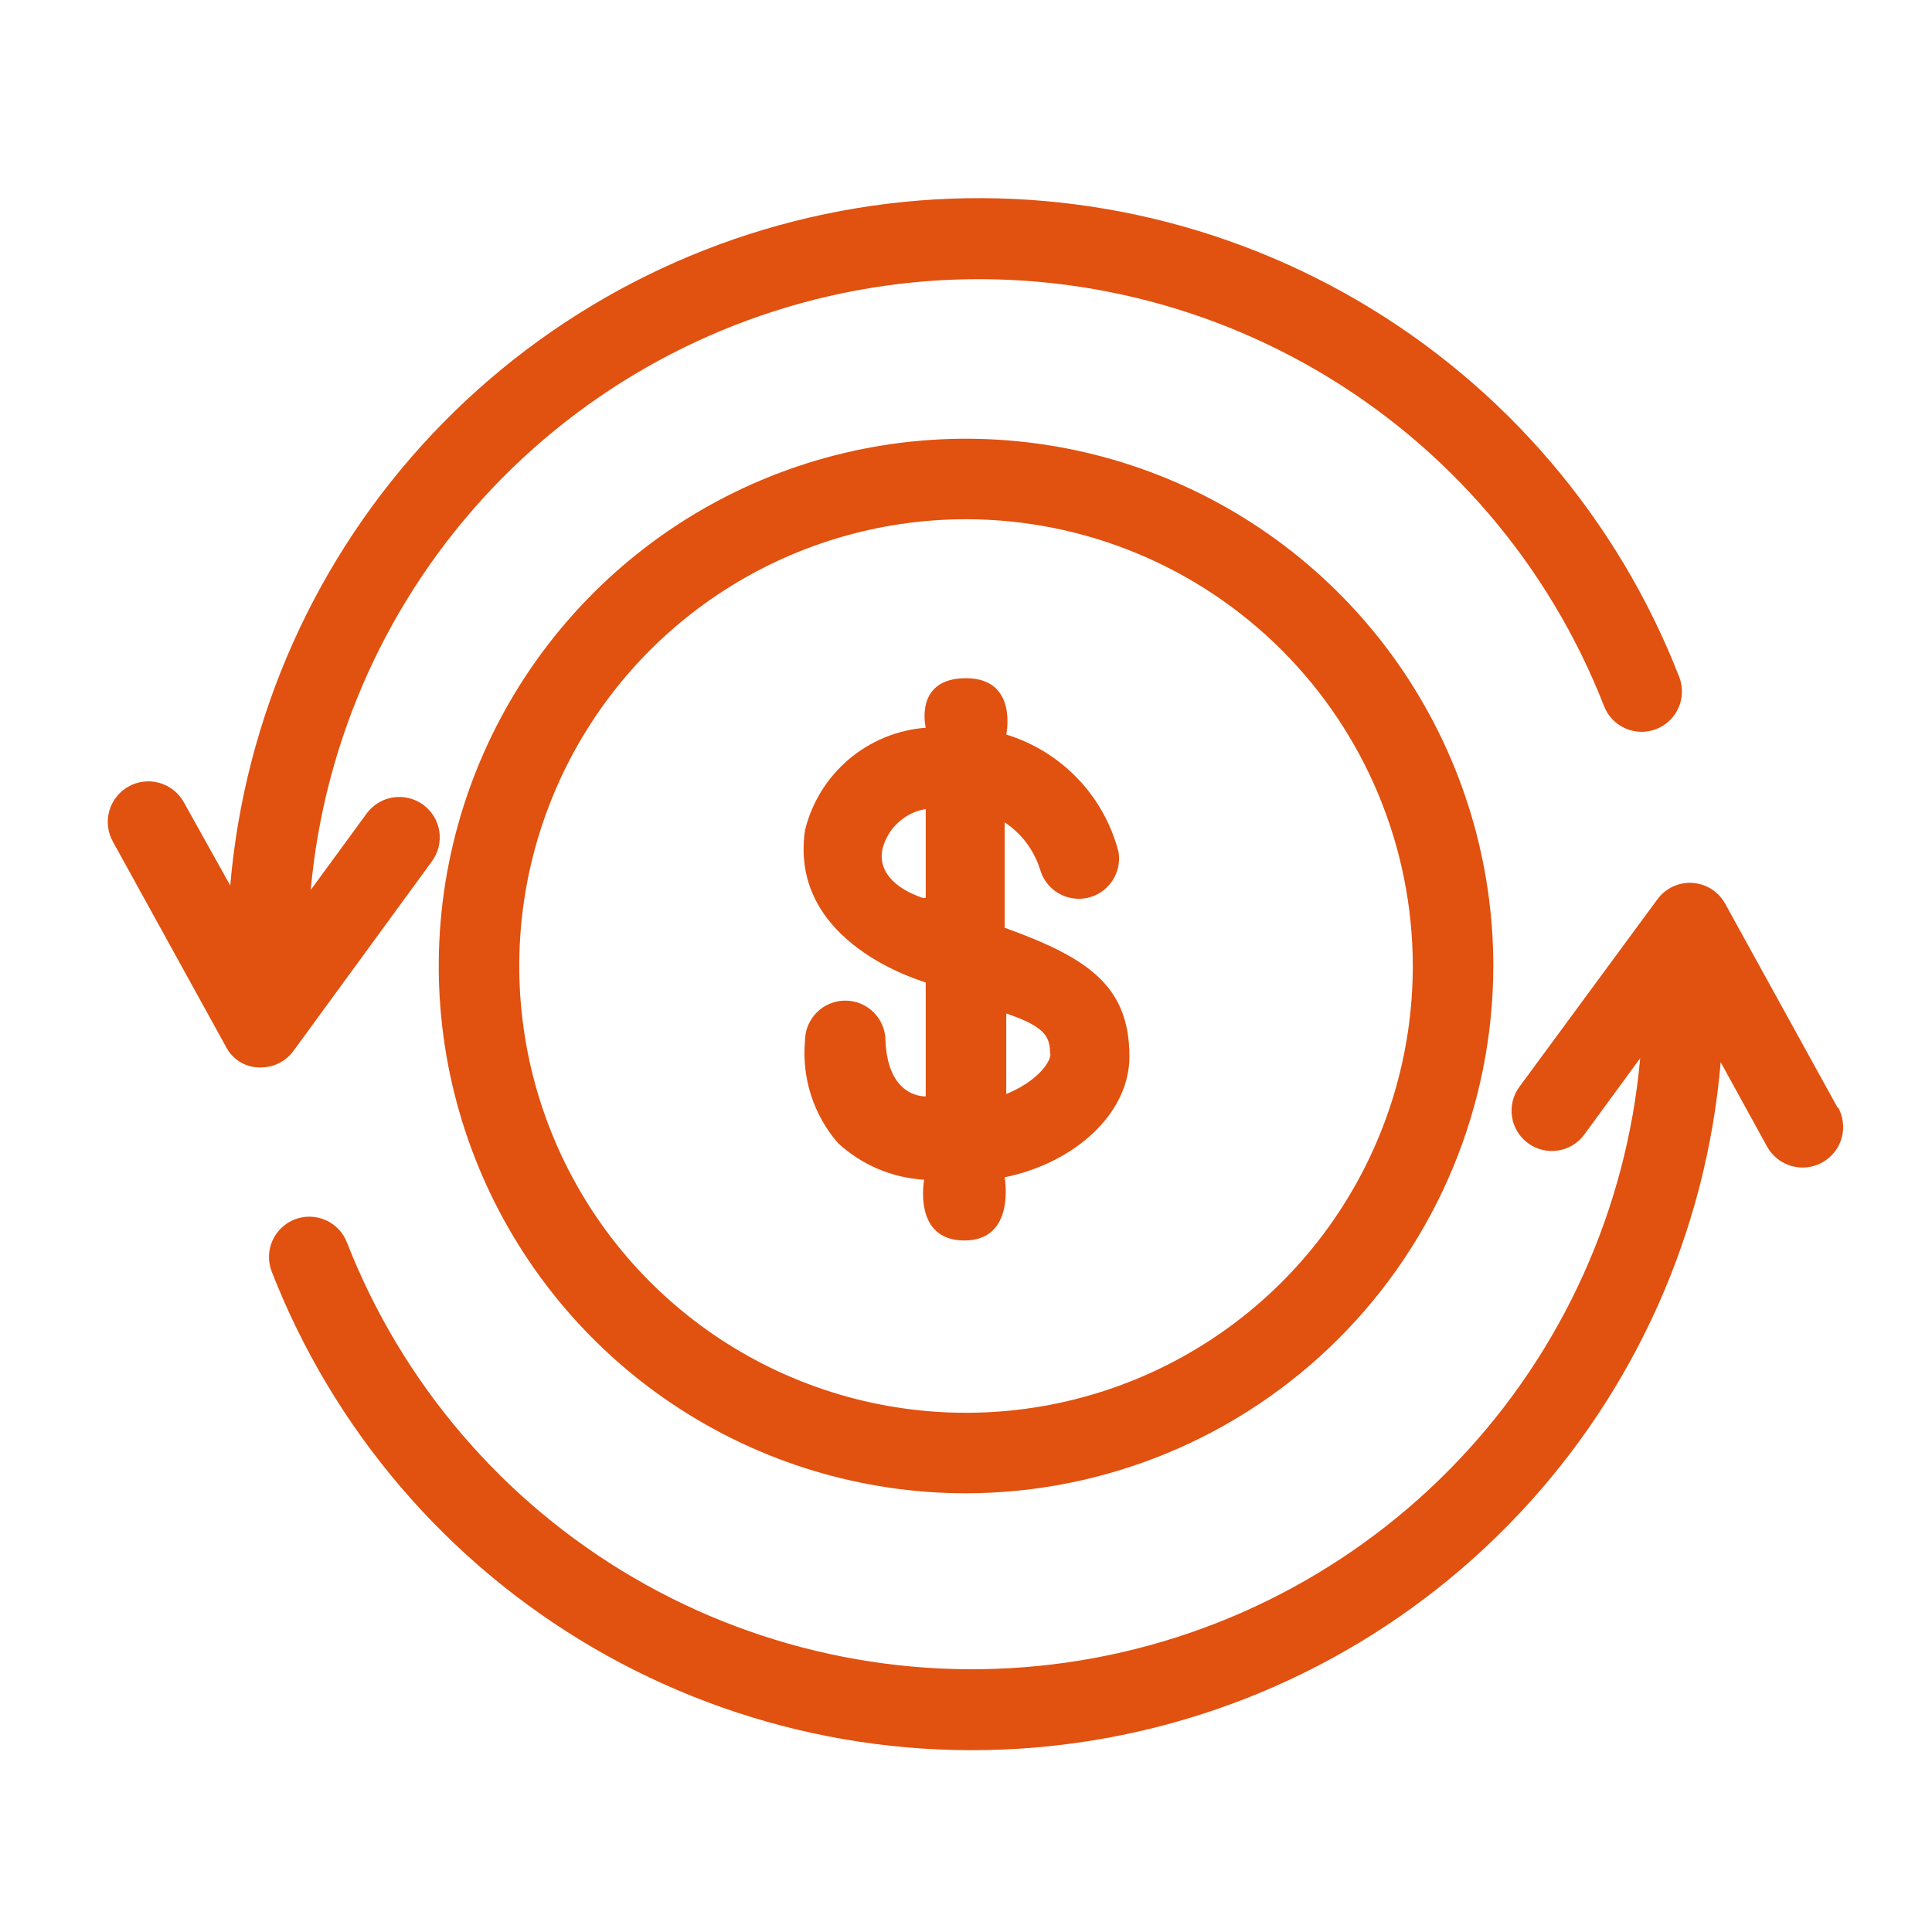
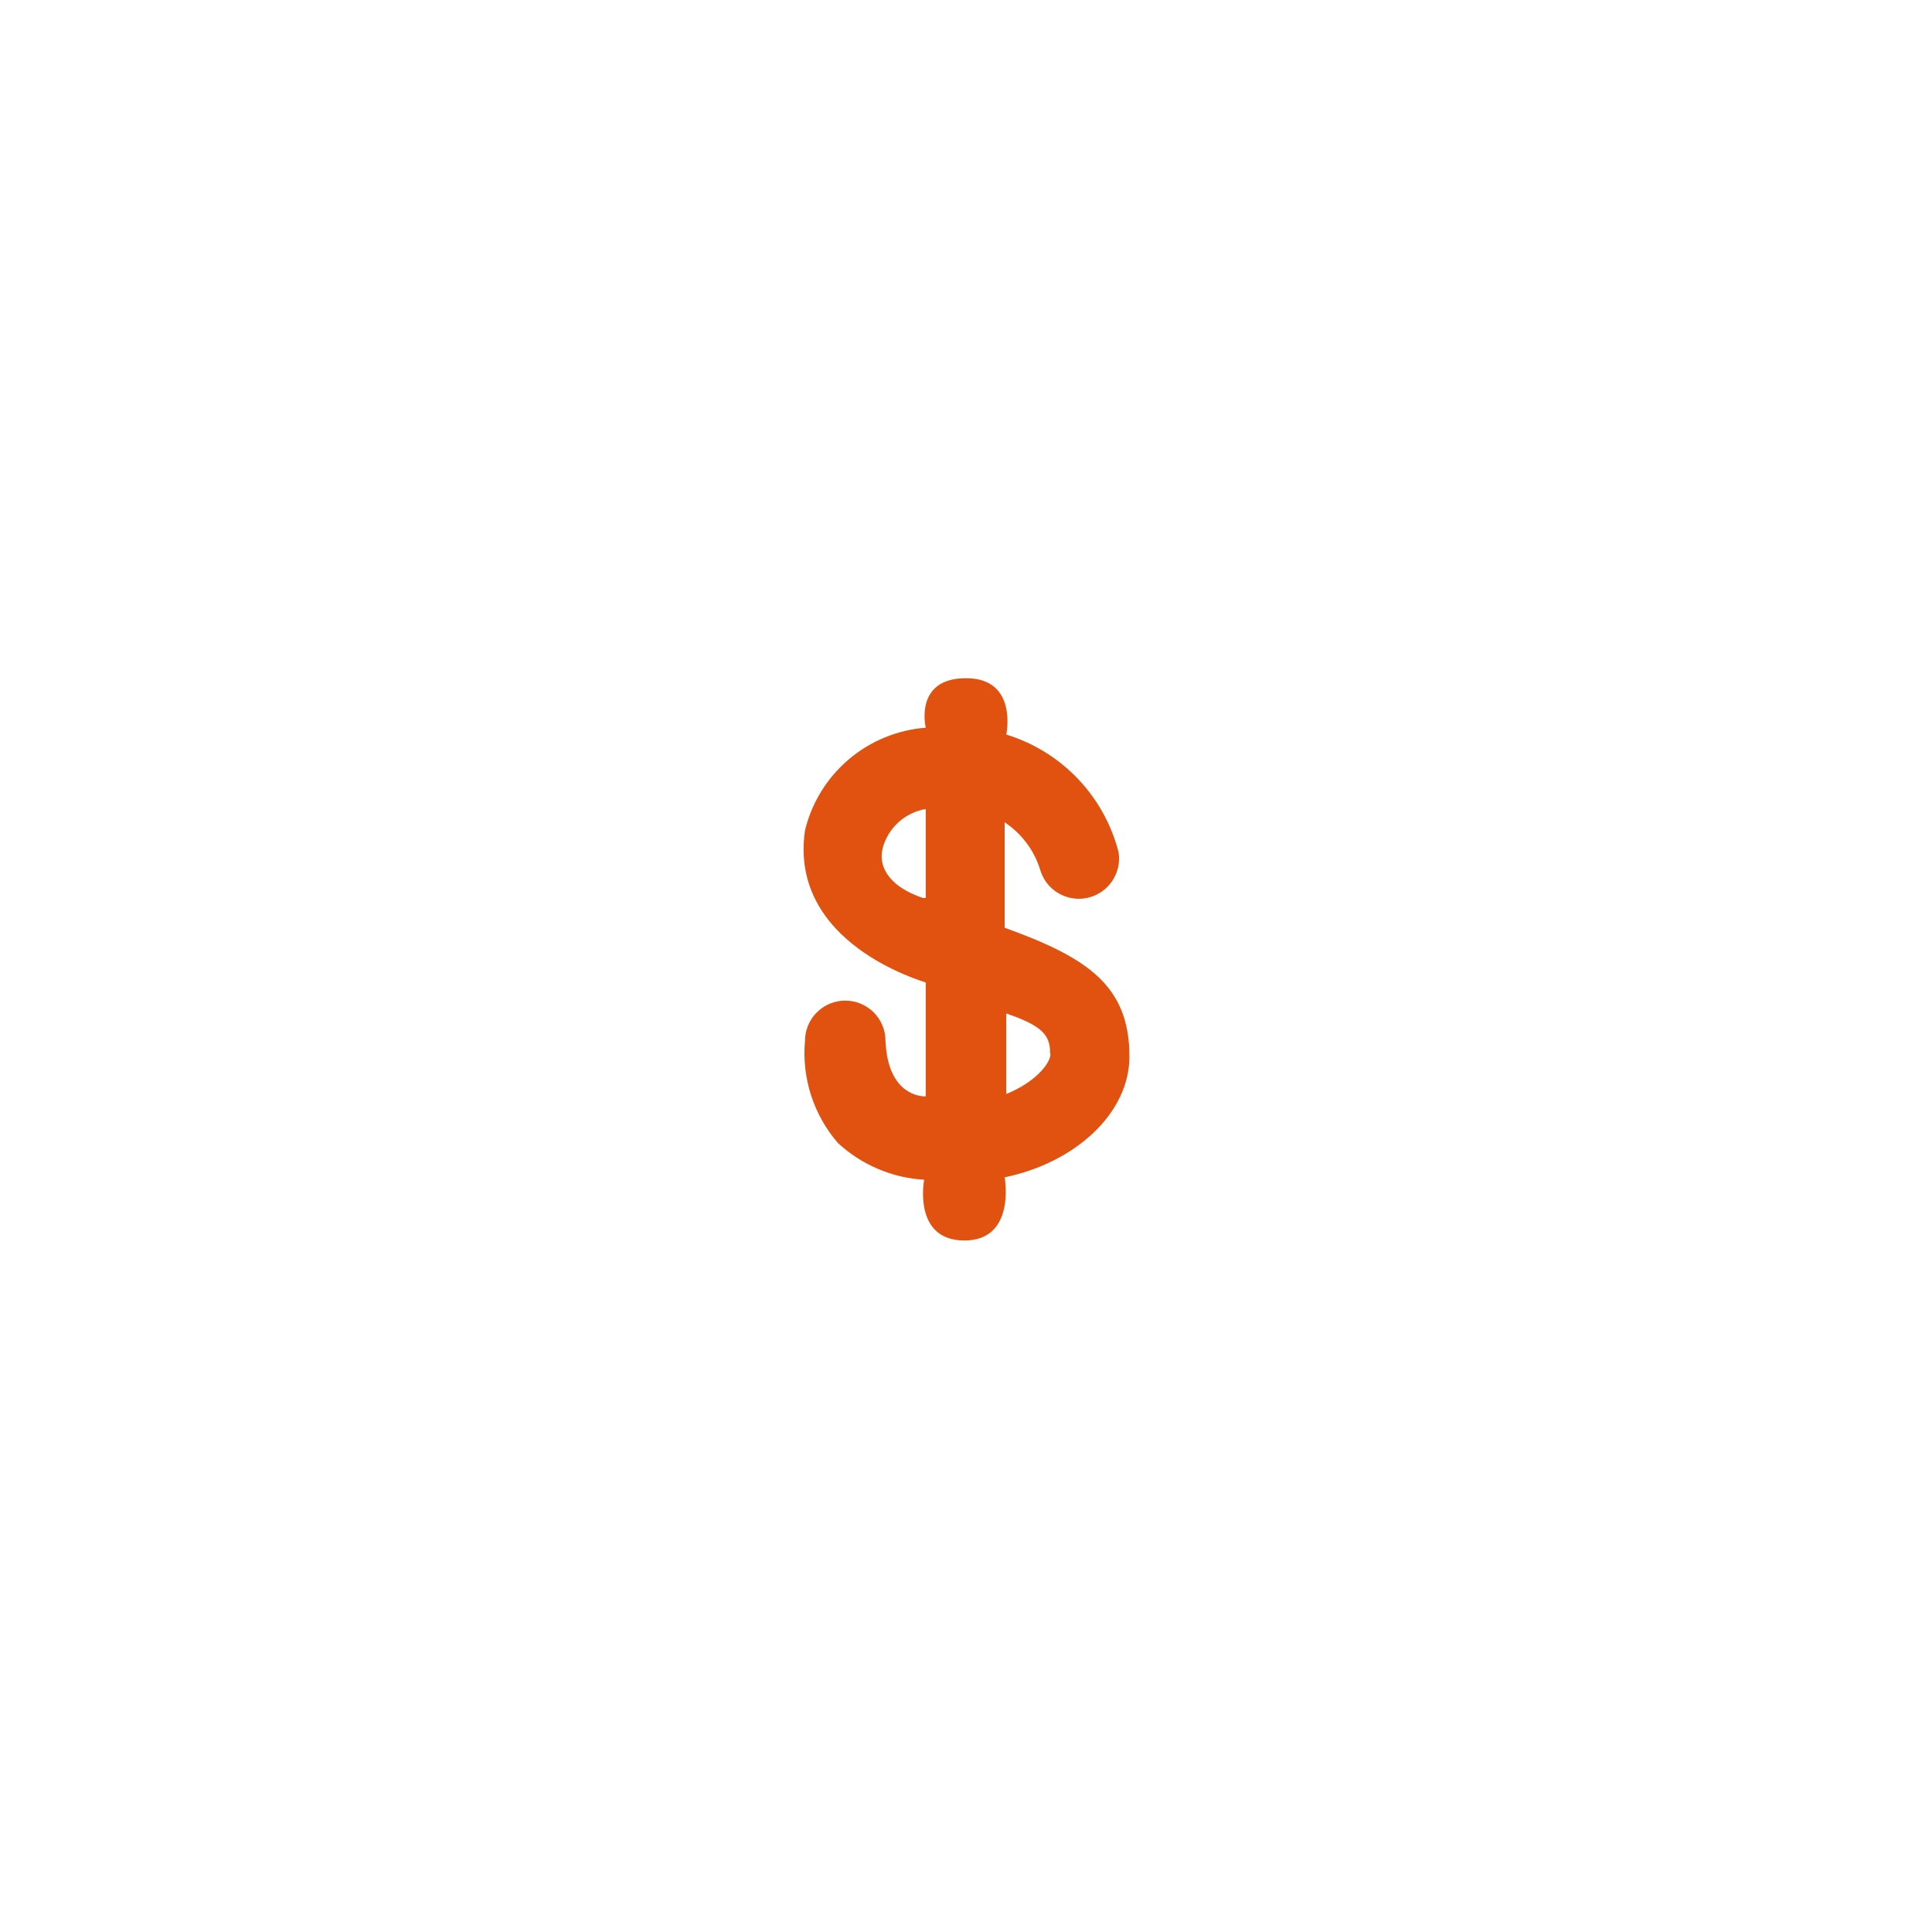
<svg xmlns="http://www.w3.org/2000/svg" width="80" height="80" viewBox="0 0 80 80" fill="none">
-   <path d="M40.001 61.834C35.683 61.834 31.462 60.553 27.871 58.154C24.281 55.755 21.483 52.345 19.83 48.356C18.177 44.366 17.745 39.976 18.587 35.741C19.43 31.506 21.509 27.615 24.563 24.562C27.616 21.508 31.507 19.429 35.742 18.587C39.977 17.744 44.367 18.177 48.357 19.829C52.346 21.482 55.756 24.28 58.155 27.87C60.554 31.461 61.835 35.682 61.835 40C61.826 45.788 59.523 51.337 55.43 55.429C51.337 59.522 45.789 61.825 40.001 61.834ZM40.001 21.5C36.342 21.5 32.766 22.585 29.723 24.618C26.681 26.651 24.31 29.54 22.91 32.921C21.509 36.301 21.143 40.021 21.857 43.609C22.571 47.198 24.333 50.495 26.92 53.082C29.507 55.669 32.803 57.431 36.392 58.145C39.981 58.859 43.7 58.492 47.081 57.092C50.461 55.692 53.351 53.321 55.383 50.278C57.416 47.236 58.501 43.659 58.501 40C58.497 35.095 56.546 30.392 53.078 26.924C49.609 23.455 44.907 21.505 40.001 21.5Z" fill="#E1510F" />
-   <path d="M17.884 35.667C18.147 35.309 18.257 34.861 18.19 34.422C18.123 33.982 17.884 33.588 17.526 33.325C17.168 33.062 16.72 32.952 16.281 33.019C15.842 33.086 15.447 33.325 15.184 33.683L12.867 36.85C13.429 30.613 16.082 24.749 20.394 20.209C24.707 15.668 30.427 12.718 36.626 11.836C42.826 10.955 49.142 12.193 54.549 15.351C59.957 18.509 64.139 23.401 66.418 29.233C66.577 29.647 66.894 29.98 67.298 30.159C67.703 30.339 68.163 30.351 68.576 30.192C68.989 30.032 69.322 29.716 69.502 29.311C69.682 28.906 69.693 28.447 69.534 28.033C66.984 21.484 62.293 15.991 56.223 12.448C50.153 8.905 43.062 7.521 36.106 8.522C29.149 9.523 22.736 12.85 17.911 17.96C13.087 23.071 10.134 29.664 9.534 36.667L7.601 33.2C7.38 32.813 7.014 32.53 6.584 32.413C6.155 32.296 5.696 32.354 5.309 32.575C4.922 32.796 4.639 33.161 4.522 33.591C4.405 34.021 4.463 34.48 4.684 34.867L9.351 43.333C9.484 43.601 9.692 43.825 9.949 43.979C10.206 44.132 10.502 44.209 10.801 44.2C11.064 44.201 11.323 44.139 11.558 44.02C11.793 43.901 11.996 43.729 12.151 43.517L17.884 35.667Z" fill="#E1510F" />
-   <path d="M76.1 45.883L71.433 37.416C71.298 37.172 71.104 36.965 70.868 36.815C70.632 36.666 70.362 36.578 70.084 36.559C69.805 36.541 69.526 36.593 69.272 36.711C69.019 36.828 68.799 37.008 68.633 37.233L62.917 45C62.786 45.176 62.692 45.376 62.639 45.589C62.586 45.801 62.575 46.022 62.608 46.239C62.64 46.456 62.715 46.664 62.828 46.852C62.941 47.039 63.09 47.203 63.267 47.333C63.443 47.463 63.643 47.558 63.856 47.611C64.068 47.664 64.289 47.674 64.506 47.642C64.723 47.609 64.931 47.534 65.119 47.421C65.306 47.308 65.47 47.159 65.6 46.983L67.917 43.816C67.358 50.054 64.708 55.92 60.397 60.463C56.085 65.006 50.365 67.958 44.165 68.842C37.965 69.726 31.648 68.489 26.239 65.332C20.83 62.175 16.646 57.283 14.367 51.45C14.208 51.036 13.891 50.703 13.486 50.523C13.081 50.344 12.622 50.332 12.209 50.491C11.795 50.65 11.462 50.967 11.282 51.372C11.103 51.777 11.091 52.236 11.25 52.65C13.802 59.2 18.497 64.694 24.569 68.235C30.642 71.776 37.735 73.157 44.693 72.152C51.651 71.147 58.063 67.816 62.886 62.7C67.708 57.585 70.656 50.988 71.25 43.983L73.183 47.5C73.404 47.886 73.77 48.169 74.2 48.287C74.63 48.404 75.088 48.346 75.475 48.125C75.862 47.904 76.145 47.538 76.262 47.108C76.379 46.678 76.321 46.22 76.1 45.833V45.883Z" fill="#E1510F" />
  <path d="M41.667 30.416C41.667 30.416 42.167 28.083 40 28.083C37.833 28.083 38.333 30.133 38.333 30.133C37.158 30.223 36.041 30.683 35.143 31.446C34.245 32.209 33.611 33.237 33.333 34.383C32.65 39.083 38.233 40.633 38.333 40.683V45.4C37.85 45.4 36.75 45.1 36.667 43.1C36.667 42.658 36.491 42.234 36.178 41.921C35.866 41.609 35.442 41.433 35 41.433C34.558 41.433 34.134 41.609 33.822 41.921C33.509 42.234 33.333 42.658 33.333 43.1C33.265 43.861 33.35 44.628 33.585 45.356C33.82 46.083 34.199 46.755 34.7 47.333C35.678 48.236 36.938 48.772 38.267 48.85C38.267 48.85 37.783 51.366 39.933 51.366C42.083 51.366 41.6 48.75 41.6 48.75C44.517 48.15 46.767 46.1 46.767 43.75C46.767 40.8 45.017 39.65 41.6 38.416V34.05C42.298 34.512 42.816 35.201 43.067 36C43.182 36.41 43.449 36.76 43.814 36.979C44.179 37.198 44.615 37.269 45.03 37.178C45.446 37.086 45.811 36.839 46.05 36.486C46.29 36.134 46.385 35.703 46.317 35.283C46.023 34.142 45.441 33.095 44.627 32.242C43.813 31.39 42.794 30.762 41.667 30.416ZM38.333 37.183H38.217C36.967 36.766 36.333 36 36.55 35.116C36.662 34.705 36.889 34.334 37.205 34.047C37.521 33.761 37.913 33.571 38.333 33.5V37.183ZM43.5 43.633C43.5 44.033 42.867 44.816 41.667 45.3V41.966C43.233 42.5 43.483 42.9 43.483 43.633H43.5Z" fill="#E1510F" />
</svg>